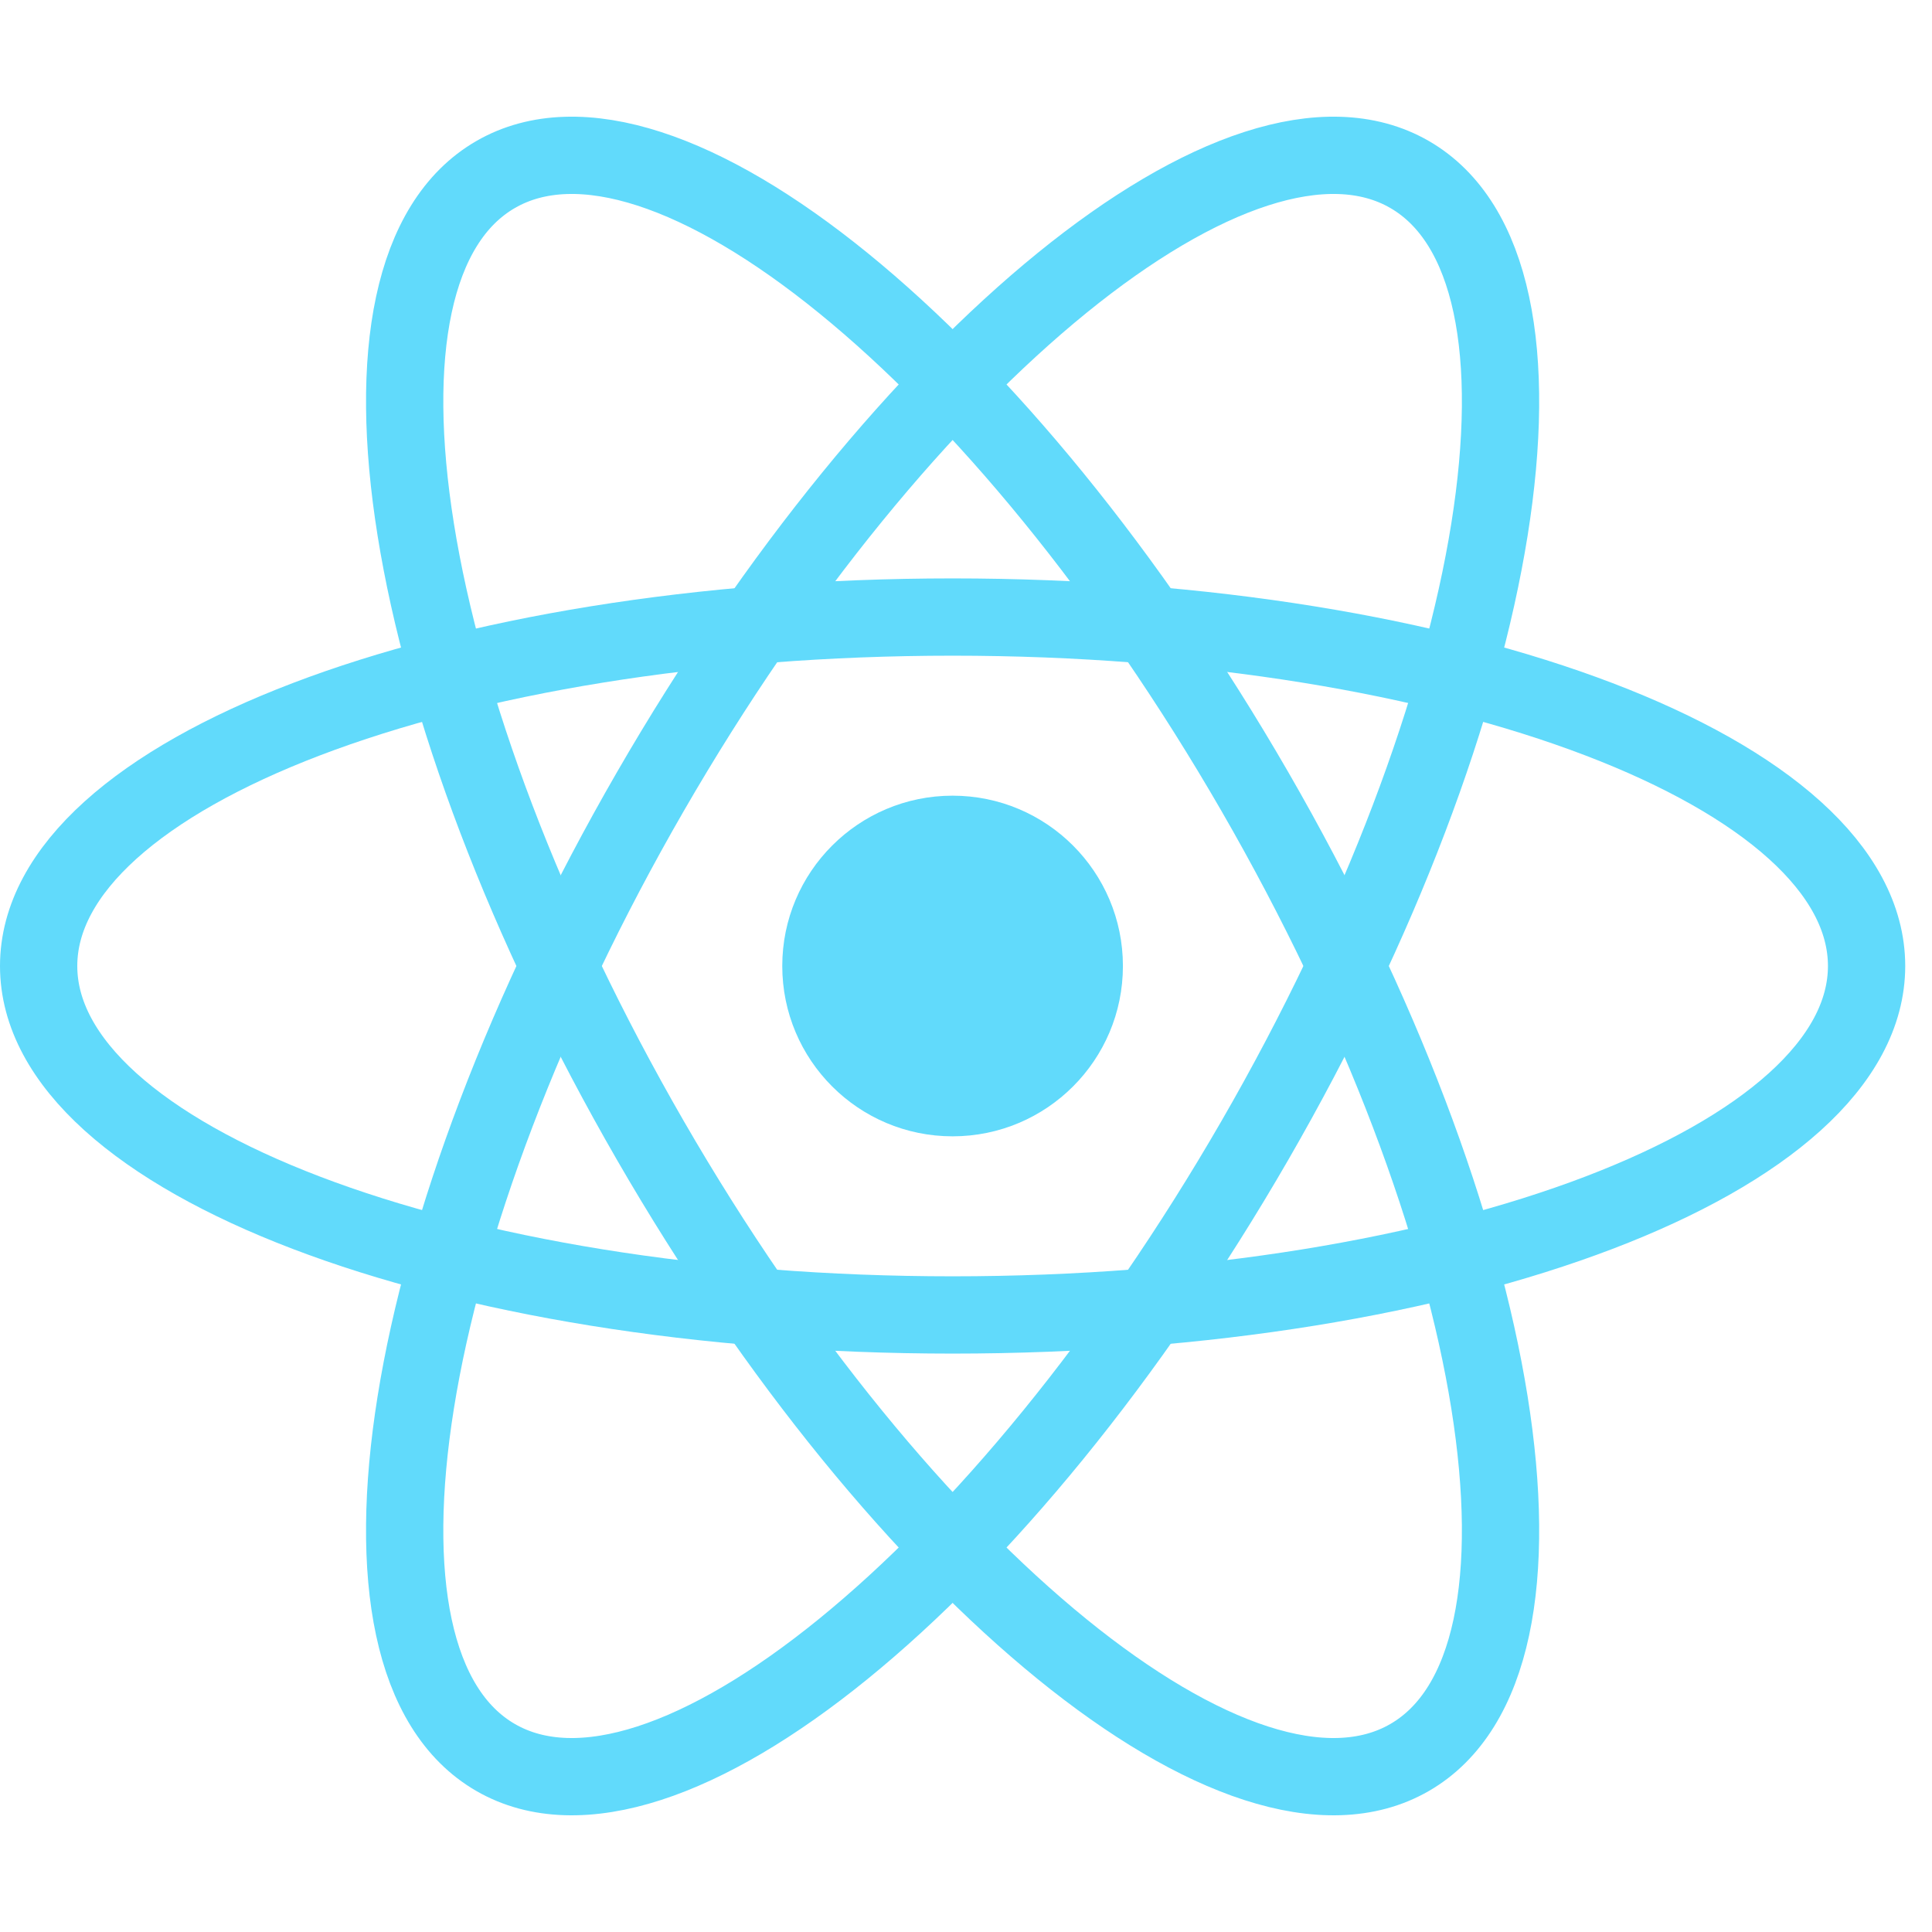
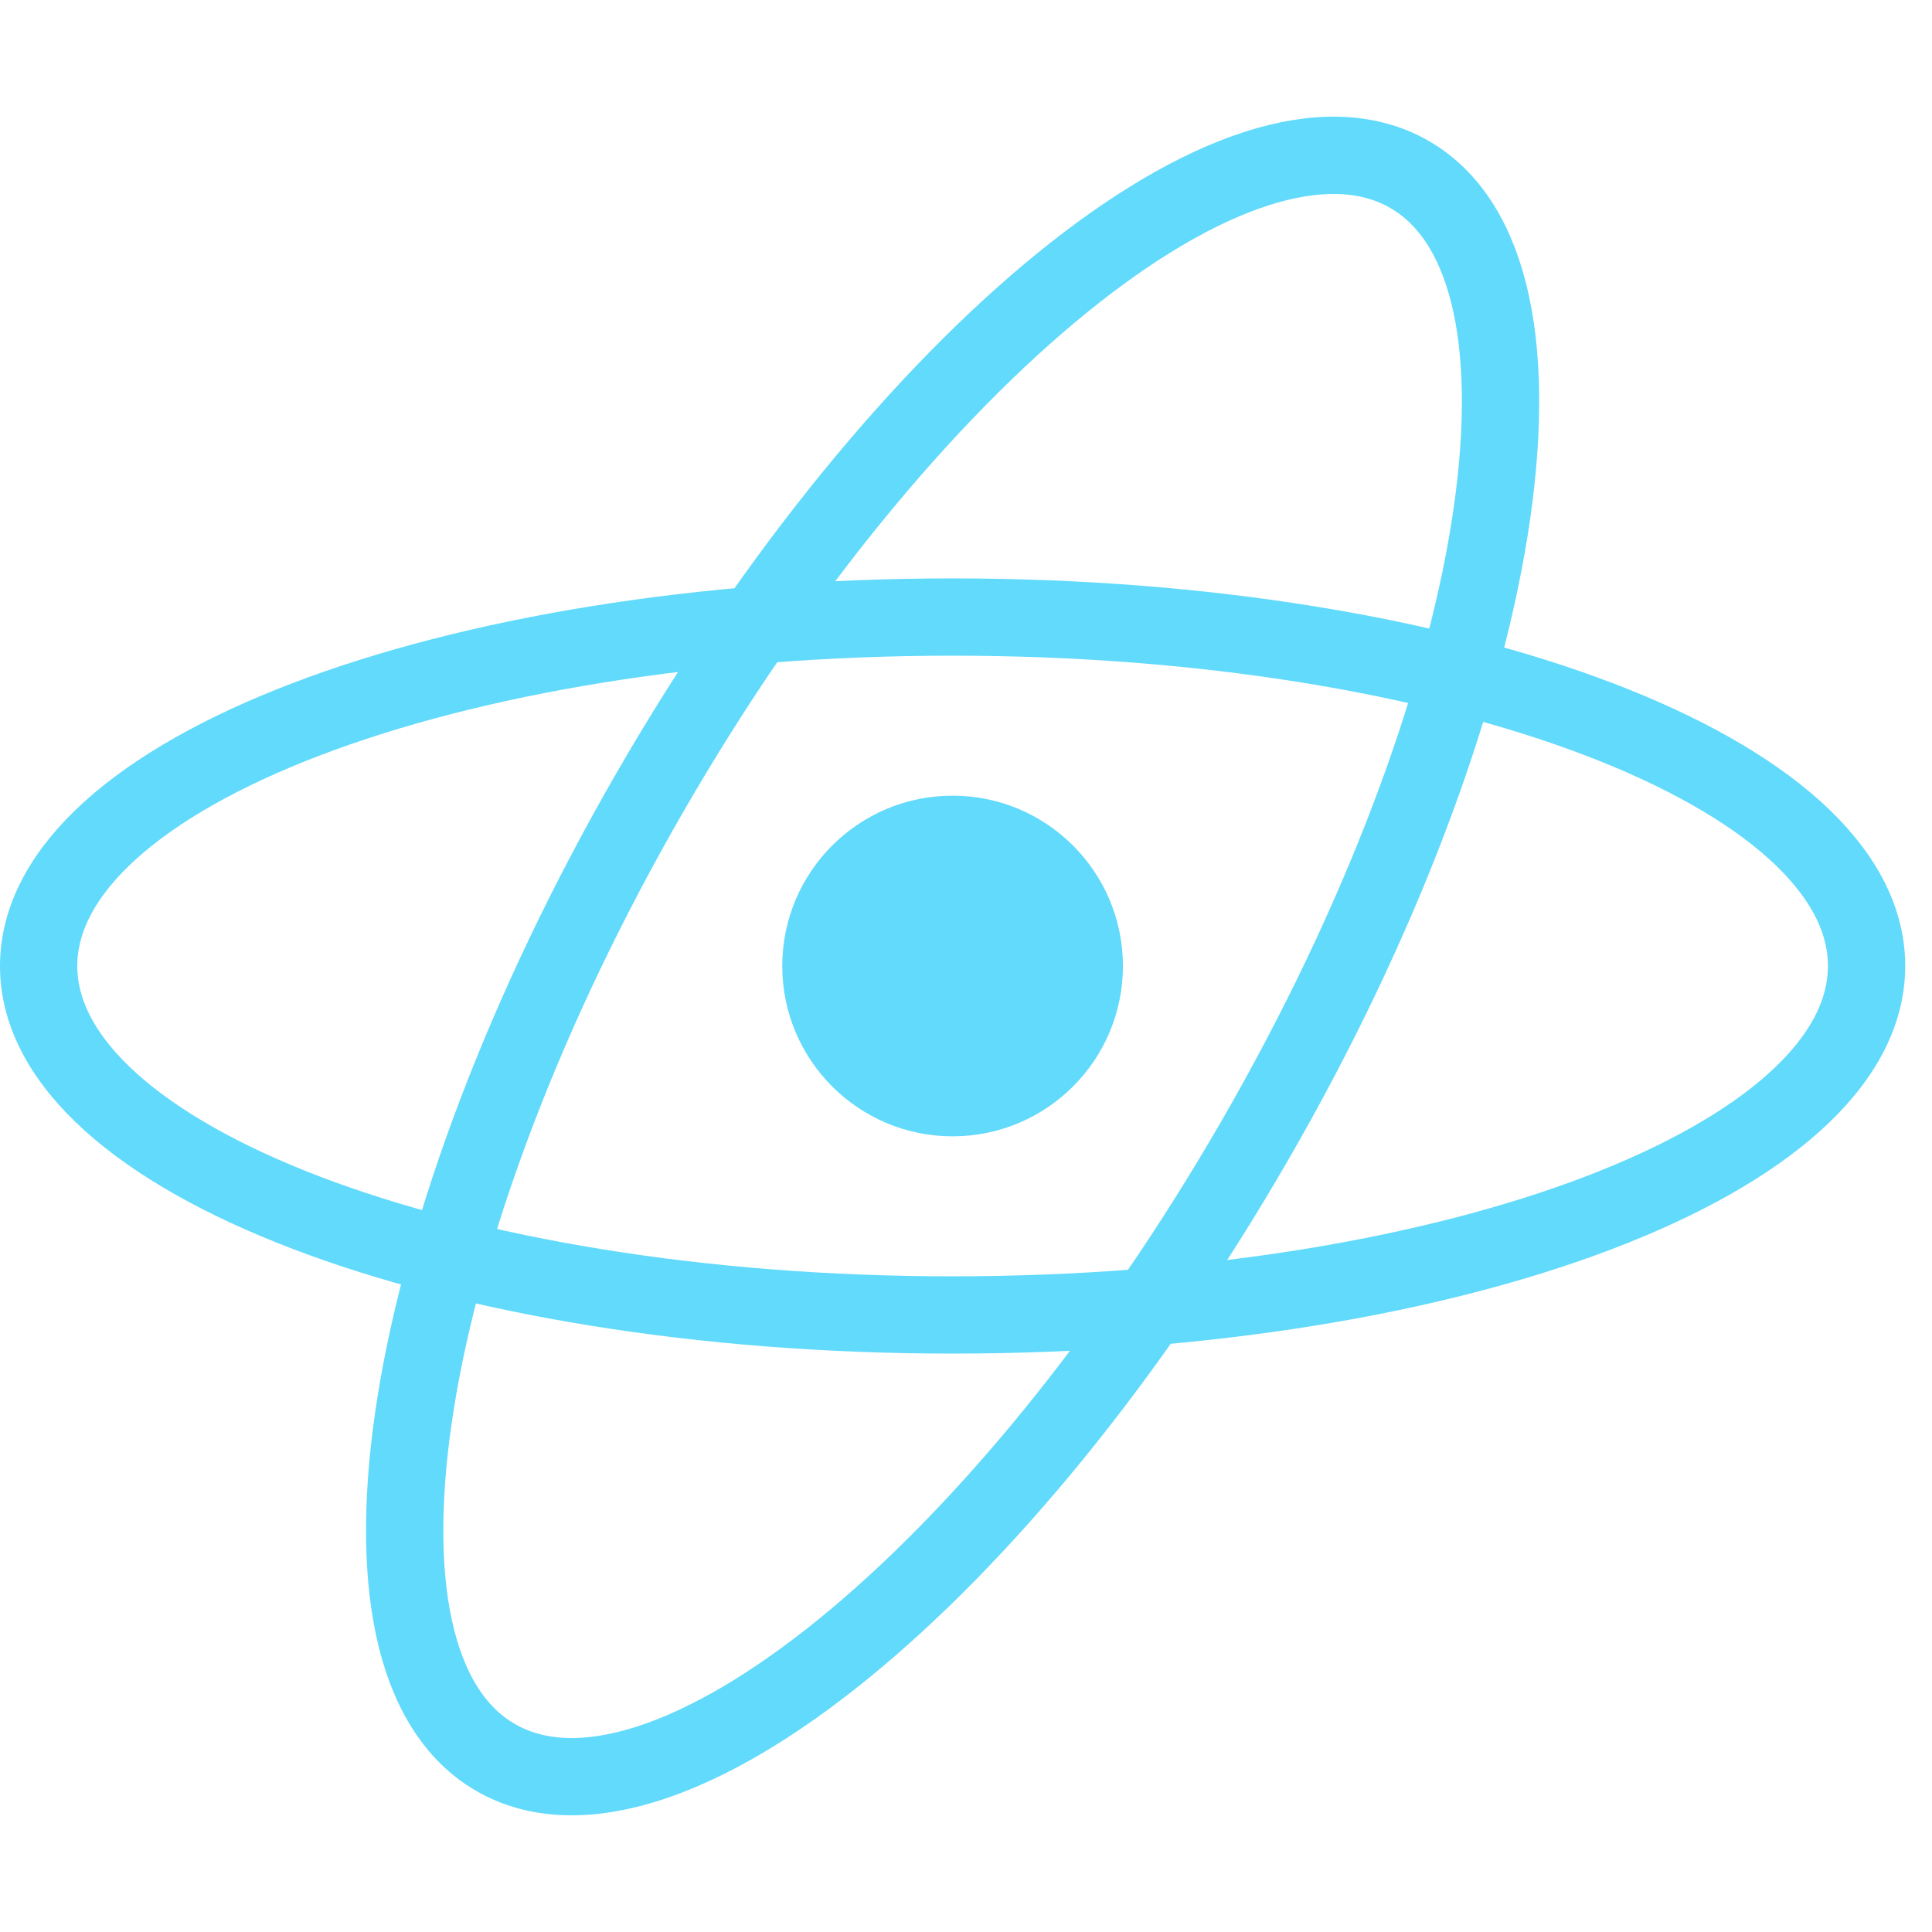
<svg xmlns="http://www.w3.org/2000/svg" width="50" height="50" viewBox="0 0 50 50" fill="none">
  <path d="M24.653 29.408C27.088 29.408 29.061 27.435 29.061 25C29.061 22.566 27.088 20.592 24.653 20.592C22.219 20.592 20.245 22.566 20.245 25C20.245 27.435 22.219 29.408 24.653 29.408Z" fill="#61DAFB" />
  <path d="M24.653 34.031C37.717 34.031 48.307 29.988 48.307 25C48.307 20.012 37.717 15.969 24.653 15.969C11.59 15.969 1 20.012 1 25C1 29.988 11.59 34.031 24.653 34.031Z" stroke="#61DAFB" stroke-width="2" />
-   <path d="M16.832 29.516C23.364 40.829 32.16 47.978 36.48 45.484C40.8 42.99 39.006 31.798 32.475 20.484C25.943 9.171 17.146 2.022 12.827 4.516C8.507 7.01 10.3 18.202 16.832 29.516Z" stroke="#61DAFB" stroke-width="2" />
  <path d="M16.832 20.485C10.3 31.798 8.507 42.991 12.827 45.484C17.146 47.978 25.943 40.829 32.475 29.516C39.006 18.203 40.8 7.01 36.48 4.516C32.16 2.022 23.364 9.171 16.832 20.485Z" stroke="#61DAFB" stroke-width="2" />
</svg>